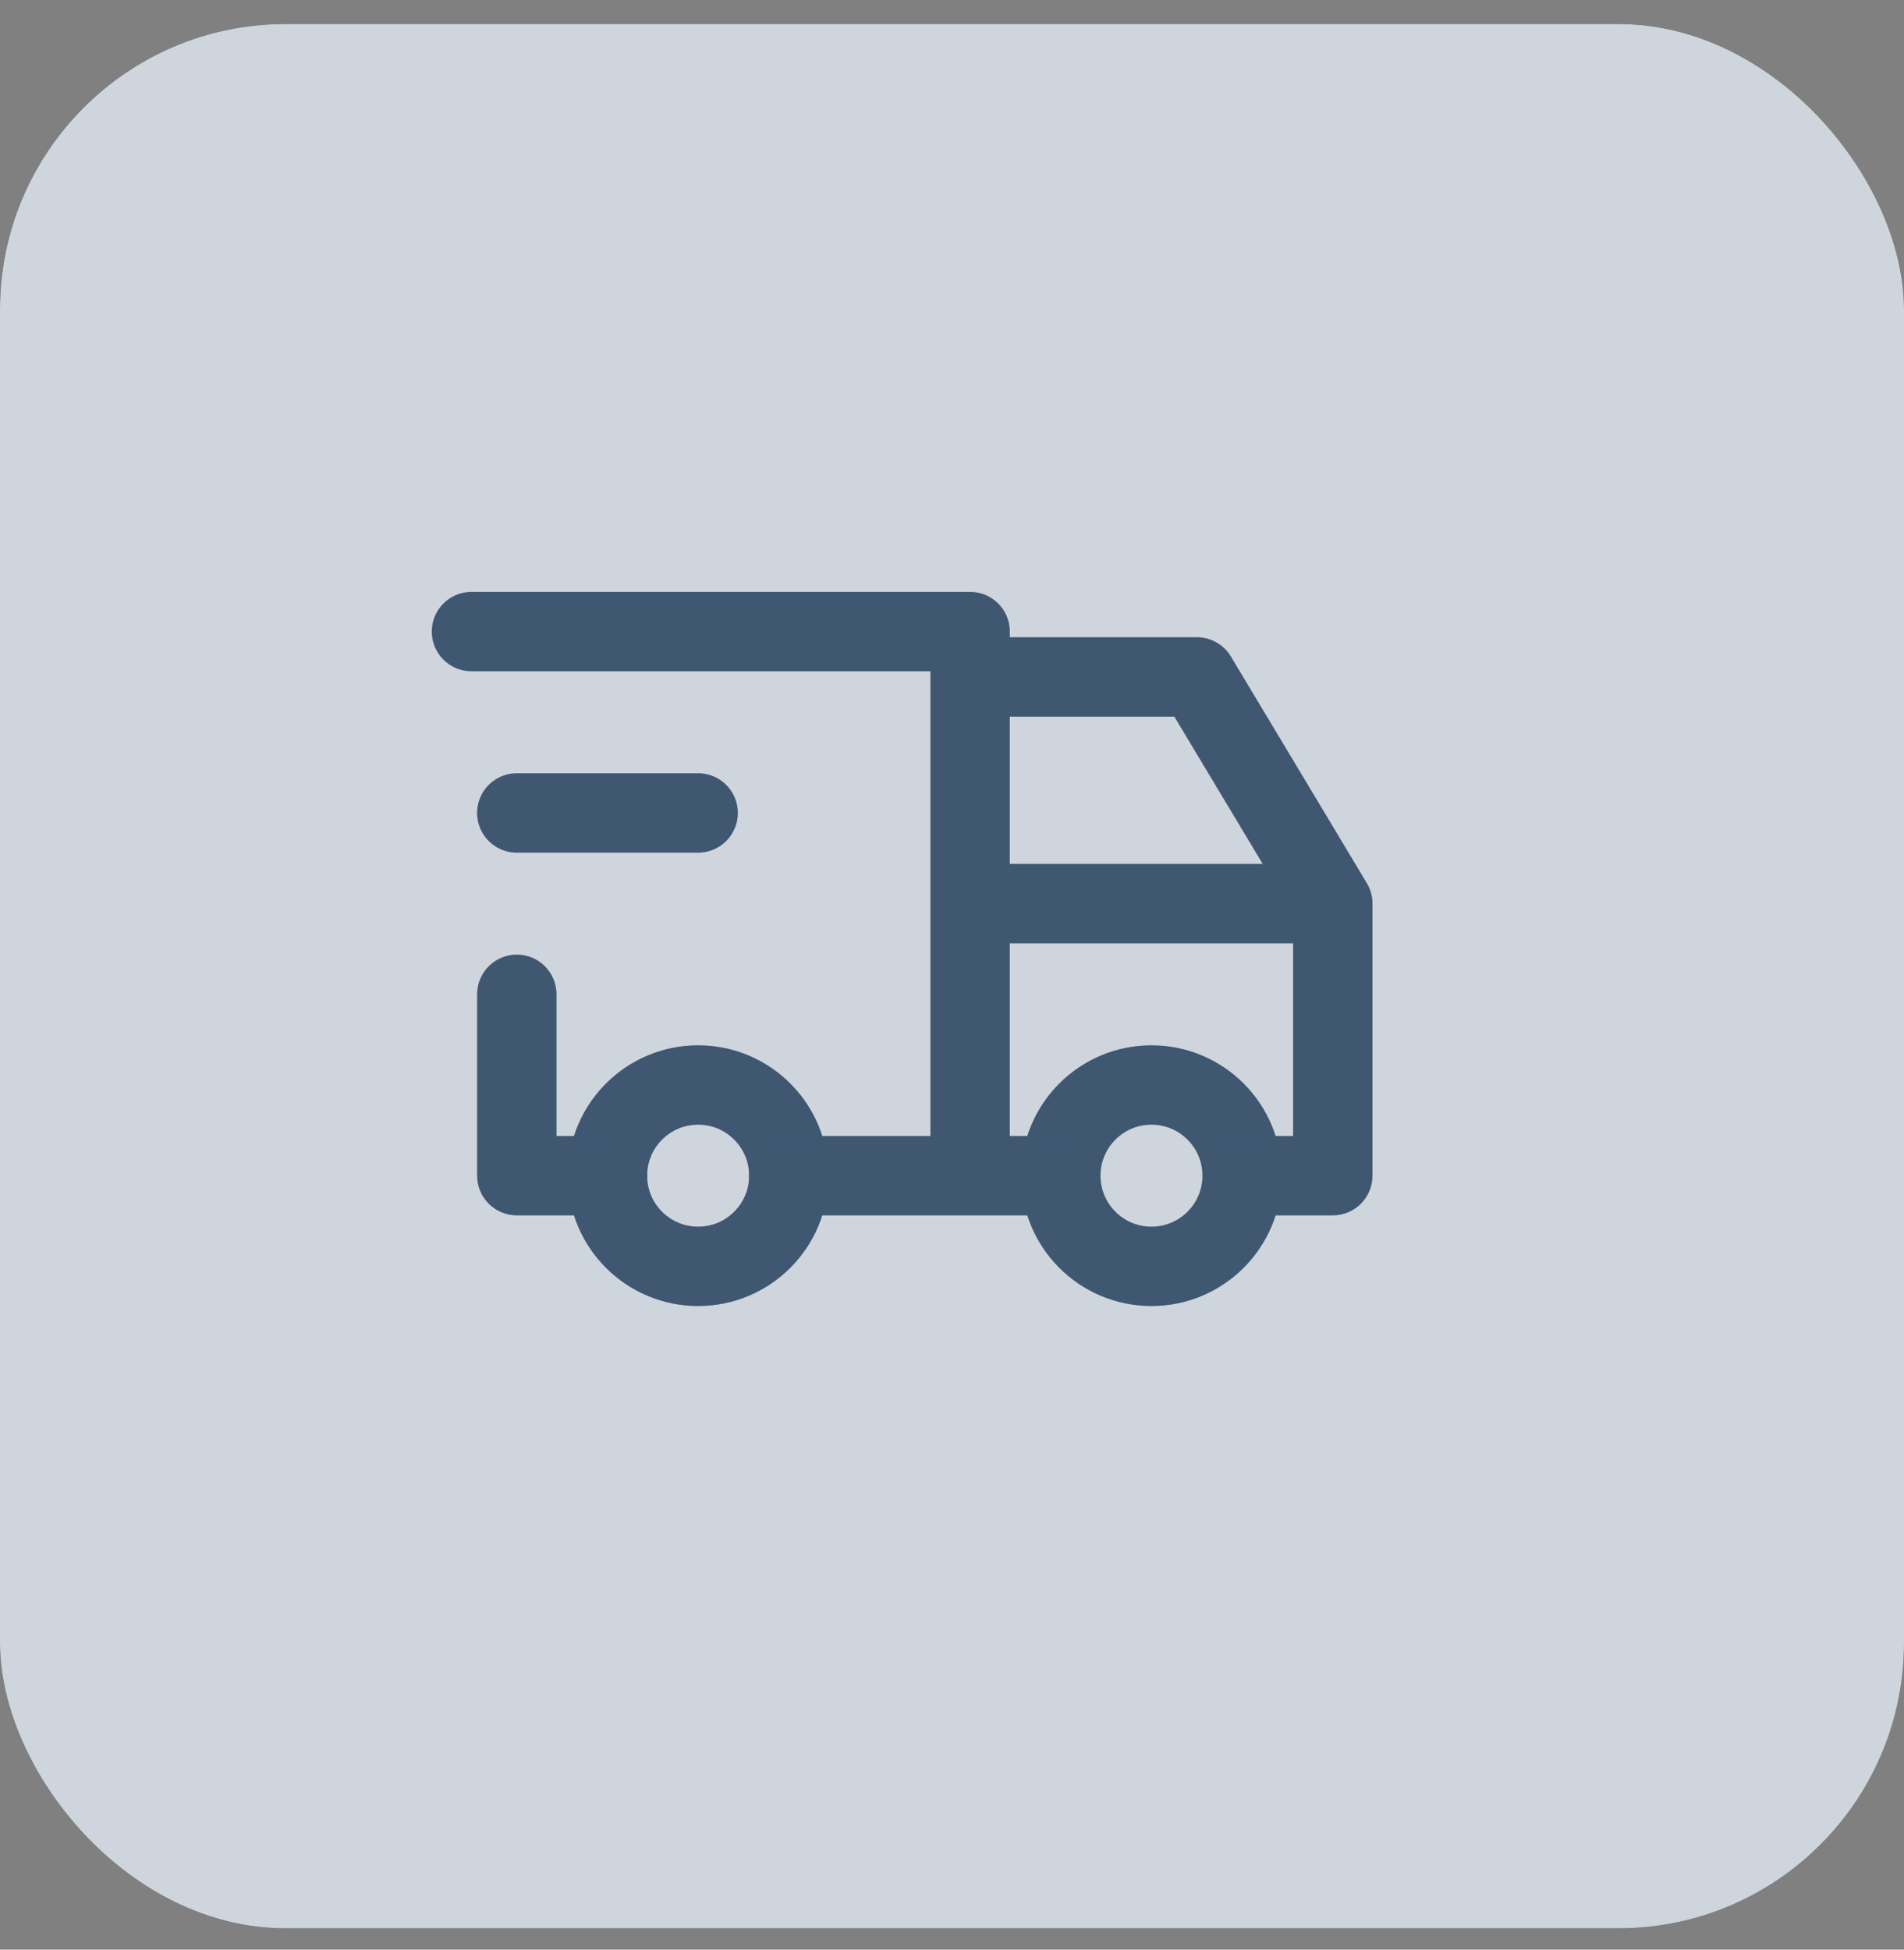
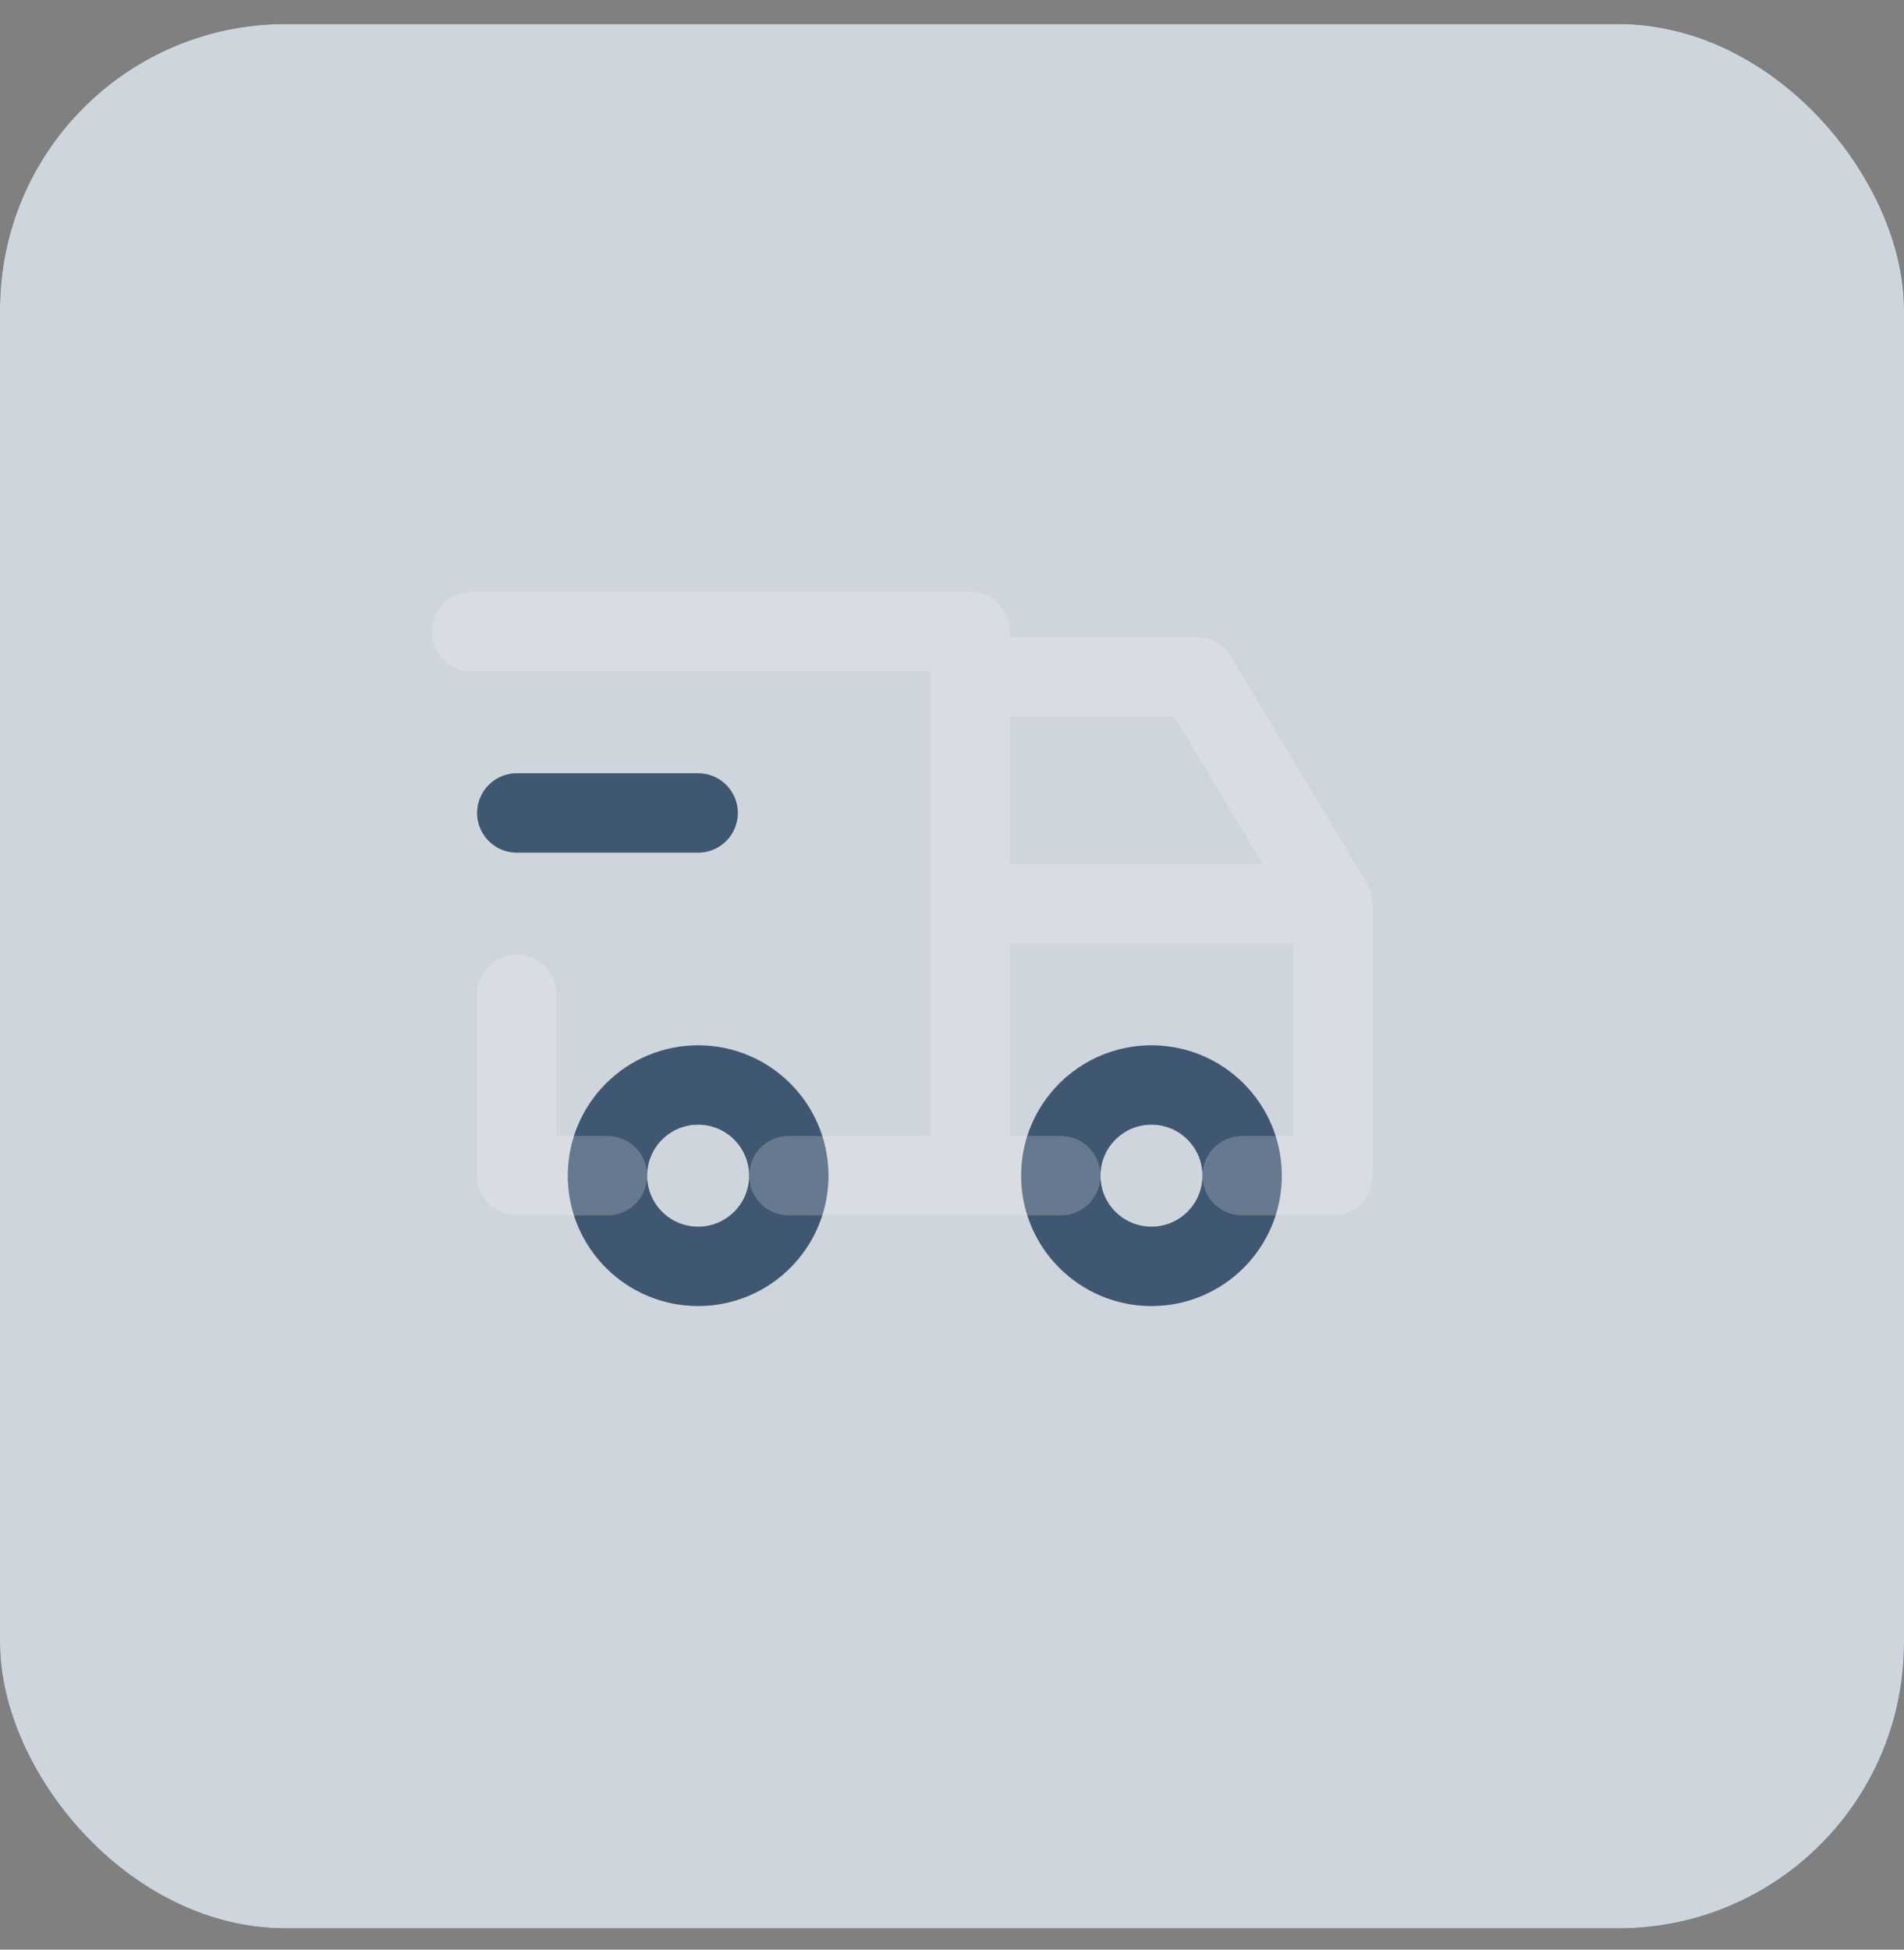
<svg xmlns="http://www.w3.org/2000/svg" width="42" height="43" viewBox="0 0 42 43" fill="none">
  <rect x="0" y="0" width="42" height="43" fill="#808080" stroke="none" />
  <rect y="0.53" width="42" height="42" rx="6.3" fill="#102D4F" />
  <rect y="0.53" width="42" height="42" rx="6.3" fill="white" fill-opacity="0.8" />
  <circle cx="15.4" cy="25.93" r="2" stroke="#102D4F" stroke-width="1.75" stroke-linecap="round" stroke-linejoin="round" />
  <circle cx="15.4" cy="25.93" r="2" stroke="white" stroke-opacity="0.2" stroke-width="1.75" stroke-linecap="round" stroke-linejoin="round" />
  <circle cx="25.4" cy="25.93" r="2" stroke="#102D4F" stroke-width="1.75" stroke-linecap="round" stroke-linejoin="round" />
  <circle cx="25.4" cy="25.93" r="2" stroke="white" stroke-opacity="0.2" stroke-width="1.75" stroke-linecap="round" stroke-linejoin="round" />
-   <path d="M13.4 26.805C13.884 26.805 14.275 26.413 14.275 25.93C14.275 25.446 13.884 25.055 13.4 25.055V26.805ZM11.4 25.93H10.525C10.525 26.413 10.917 26.805 11.4 26.805V25.93ZM12.275 21.93C12.275 21.446 11.884 21.055 11.4 21.055C10.917 21.055 10.525 21.446 10.525 21.93H12.275ZM10.4 13.055C9.917 13.055 9.525 13.446 9.525 13.93C9.525 14.413 9.917 14.805 10.4 14.805V13.055ZM21.4 13.93H22.275C22.275 13.446 21.884 13.055 21.4 13.055V13.93ZM20.525 25.93C20.525 26.413 20.917 26.805 21.4 26.805C21.884 26.805 22.275 26.413 22.275 25.93H20.525ZM17.4 25.055C16.917 25.055 16.525 25.446 16.525 25.93C16.525 26.413 16.917 26.805 17.4 26.805V25.055ZM23.4 26.805C23.884 26.805 24.275 26.413 24.275 25.93C24.275 25.446 23.884 25.055 23.4 25.055V26.805ZM27.4 25.055C26.917 25.055 26.525 25.446 26.525 25.93C26.525 26.413 26.917 26.805 27.4 26.805V25.055ZM29.4 25.93V26.805C29.884 26.805 30.275 26.413 30.275 25.93H29.4ZM29.4 19.93H30.275C30.275 19.446 29.884 19.055 29.4 19.055V19.93ZM21.4 19.055C20.917 19.055 20.525 19.446 20.525 19.93C20.525 20.413 20.917 20.805 21.4 20.805V19.055ZM21.4 14.055C20.917 14.055 20.525 14.446 20.525 14.93C20.525 15.413 20.917 15.805 21.4 15.805V14.055ZM26.4 14.93L27.151 14.479C26.993 14.216 26.708 14.055 26.4 14.055V14.93ZM28.65 20.38C28.899 20.794 29.436 20.929 29.851 20.68C30.265 20.431 30.399 19.894 30.151 19.48L28.65 20.38ZM13.4 25.055H11.4V26.805H13.4V25.055ZM12.275 25.93V21.93H10.525V25.93H12.275ZM10.4 14.805H21.4V13.055H10.4V14.805ZM20.525 13.93V25.93H22.275V13.93H20.525ZM17.4 26.805H23.4V25.055H17.4V26.805ZM27.4 26.805H29.4V25.055H27.4V26.805ZM30.275 25.93V19.93H28.525V25.93H30.275ZM29.4 19.055H21.4V20.805H29.4V19.055ZM21.4 15.805H26.4V14.055H21.4V15.805ZM25.65 15.38L28.65 20.38L30.151 19.48L27.151 14.479L25.65 15.38Z" fill="#102D4F" />
  <path d="M13.4 26.805C13.884 26.805 14.275 26.413 14.275 25.93C14.275 25.446 13.884 25.055 13.4 25.055V26.805ZM11.4 25.93H10.525C10.525 26.413 10.917 26.805 11.4 26.805V25.93ZM12.275 21.93C12.275 21.446 11.884 21.055 11.4 21.055C10.917 21.055 10.525 21.446 10.525 21.93H12.275ZM10.4 13.055C9.917 13.055 9.525 13.446 9.525 13.93C9.525 14.413 9.917 14.805 10.4 14.805V13.055ZM21.4 13.93H22.275C22.275 13.446 21.884 13.055 21.4 13.055V13.93ZM20.525 25.93C20.525 26.413 20.917 26.805 21.4 26.805C21.884 26.805 22.275 26.413 22.275 25.93H20.525ZM17.4 25.055C16.917 25.055 16.525 25.446 16.525 25.93C16.525 26.413 16.917 26.805 17.4 26.805V25.055ZM23.4 26.805C23.884 26.805 24.275 26.413 24.275 25.93C24.275 25.446 23.884 25.055 23.4 25.055V26.805ZM27.4 25.055C26.917 25.055 26.525 25.446 26.525 25.93C26.525 26.413 26.917 26.805 27.4 26.805V25.055ZM29.4 25.93V26.805C29.884 26.805 30.275 26.413 30.275 25.93H29.4ZM29.4 19.93H30.275C30.275 19.446 29.884 19.055 29.4 19.055V19.93ZM21.4 19.055C20.917 19.055 20.525 19.446 20.525 19.93C20.525 20.413 20.917 20.805 21.4 20.805V19.055ZM21.4 14.055C20.917 14.055 20.525 14.446 20.525 14.93C20.525 15.413 20.917 15.805 21.4 15.805V14.055ZM26.4 14.93L27.151 14.479C26.993 14.216 26.708 14.055 26.4 14.055V14.93ZM28.65 20.38C28.899 20.794 29.436 20.929 29.851 20.68C30.265 20.431 30.399 19.894 30.151 19.48L28.65 20.38ZM13.4 25.055H11.4V26.805H13.4V25.055ZM12.275 25.93V21.93H10.525V25.93H12.275ZM10.4 14.805H21.4V13.055H10.4V14.805ZM20.525 13.93V25.93H22.275V13.93H20.525ZM17.4 26.805H23.4V25.055H17.4V26.805ZM27.4 26.805H29.4V25.055H27.4V26.805ZM30.275 25.93V19.93H28.525V25.93H30.275ZM29.4 19.055H21.4V20.805H29.4V19.055ZM21.4 15.805H26.4V14.055H21.4V15.805ZM25.65 15.38L28.65 20.38L30.151 19.48L27.151 14.479L25.65 15.38Z" fill="white" fill-opacity="0.2" />
  <path d="M11.4 17.93H15.4" stroke="#102D4F" stroke-width="1.75" stroke-linecap="round" stroke-linejoin="round" />
  <path d="M11.4 17.93H15.4" stroke="white" stroke-opacity="0.2" stroke-width="1.75" stroke-linecap="round" stroke-linejoin="round" />
</svg>